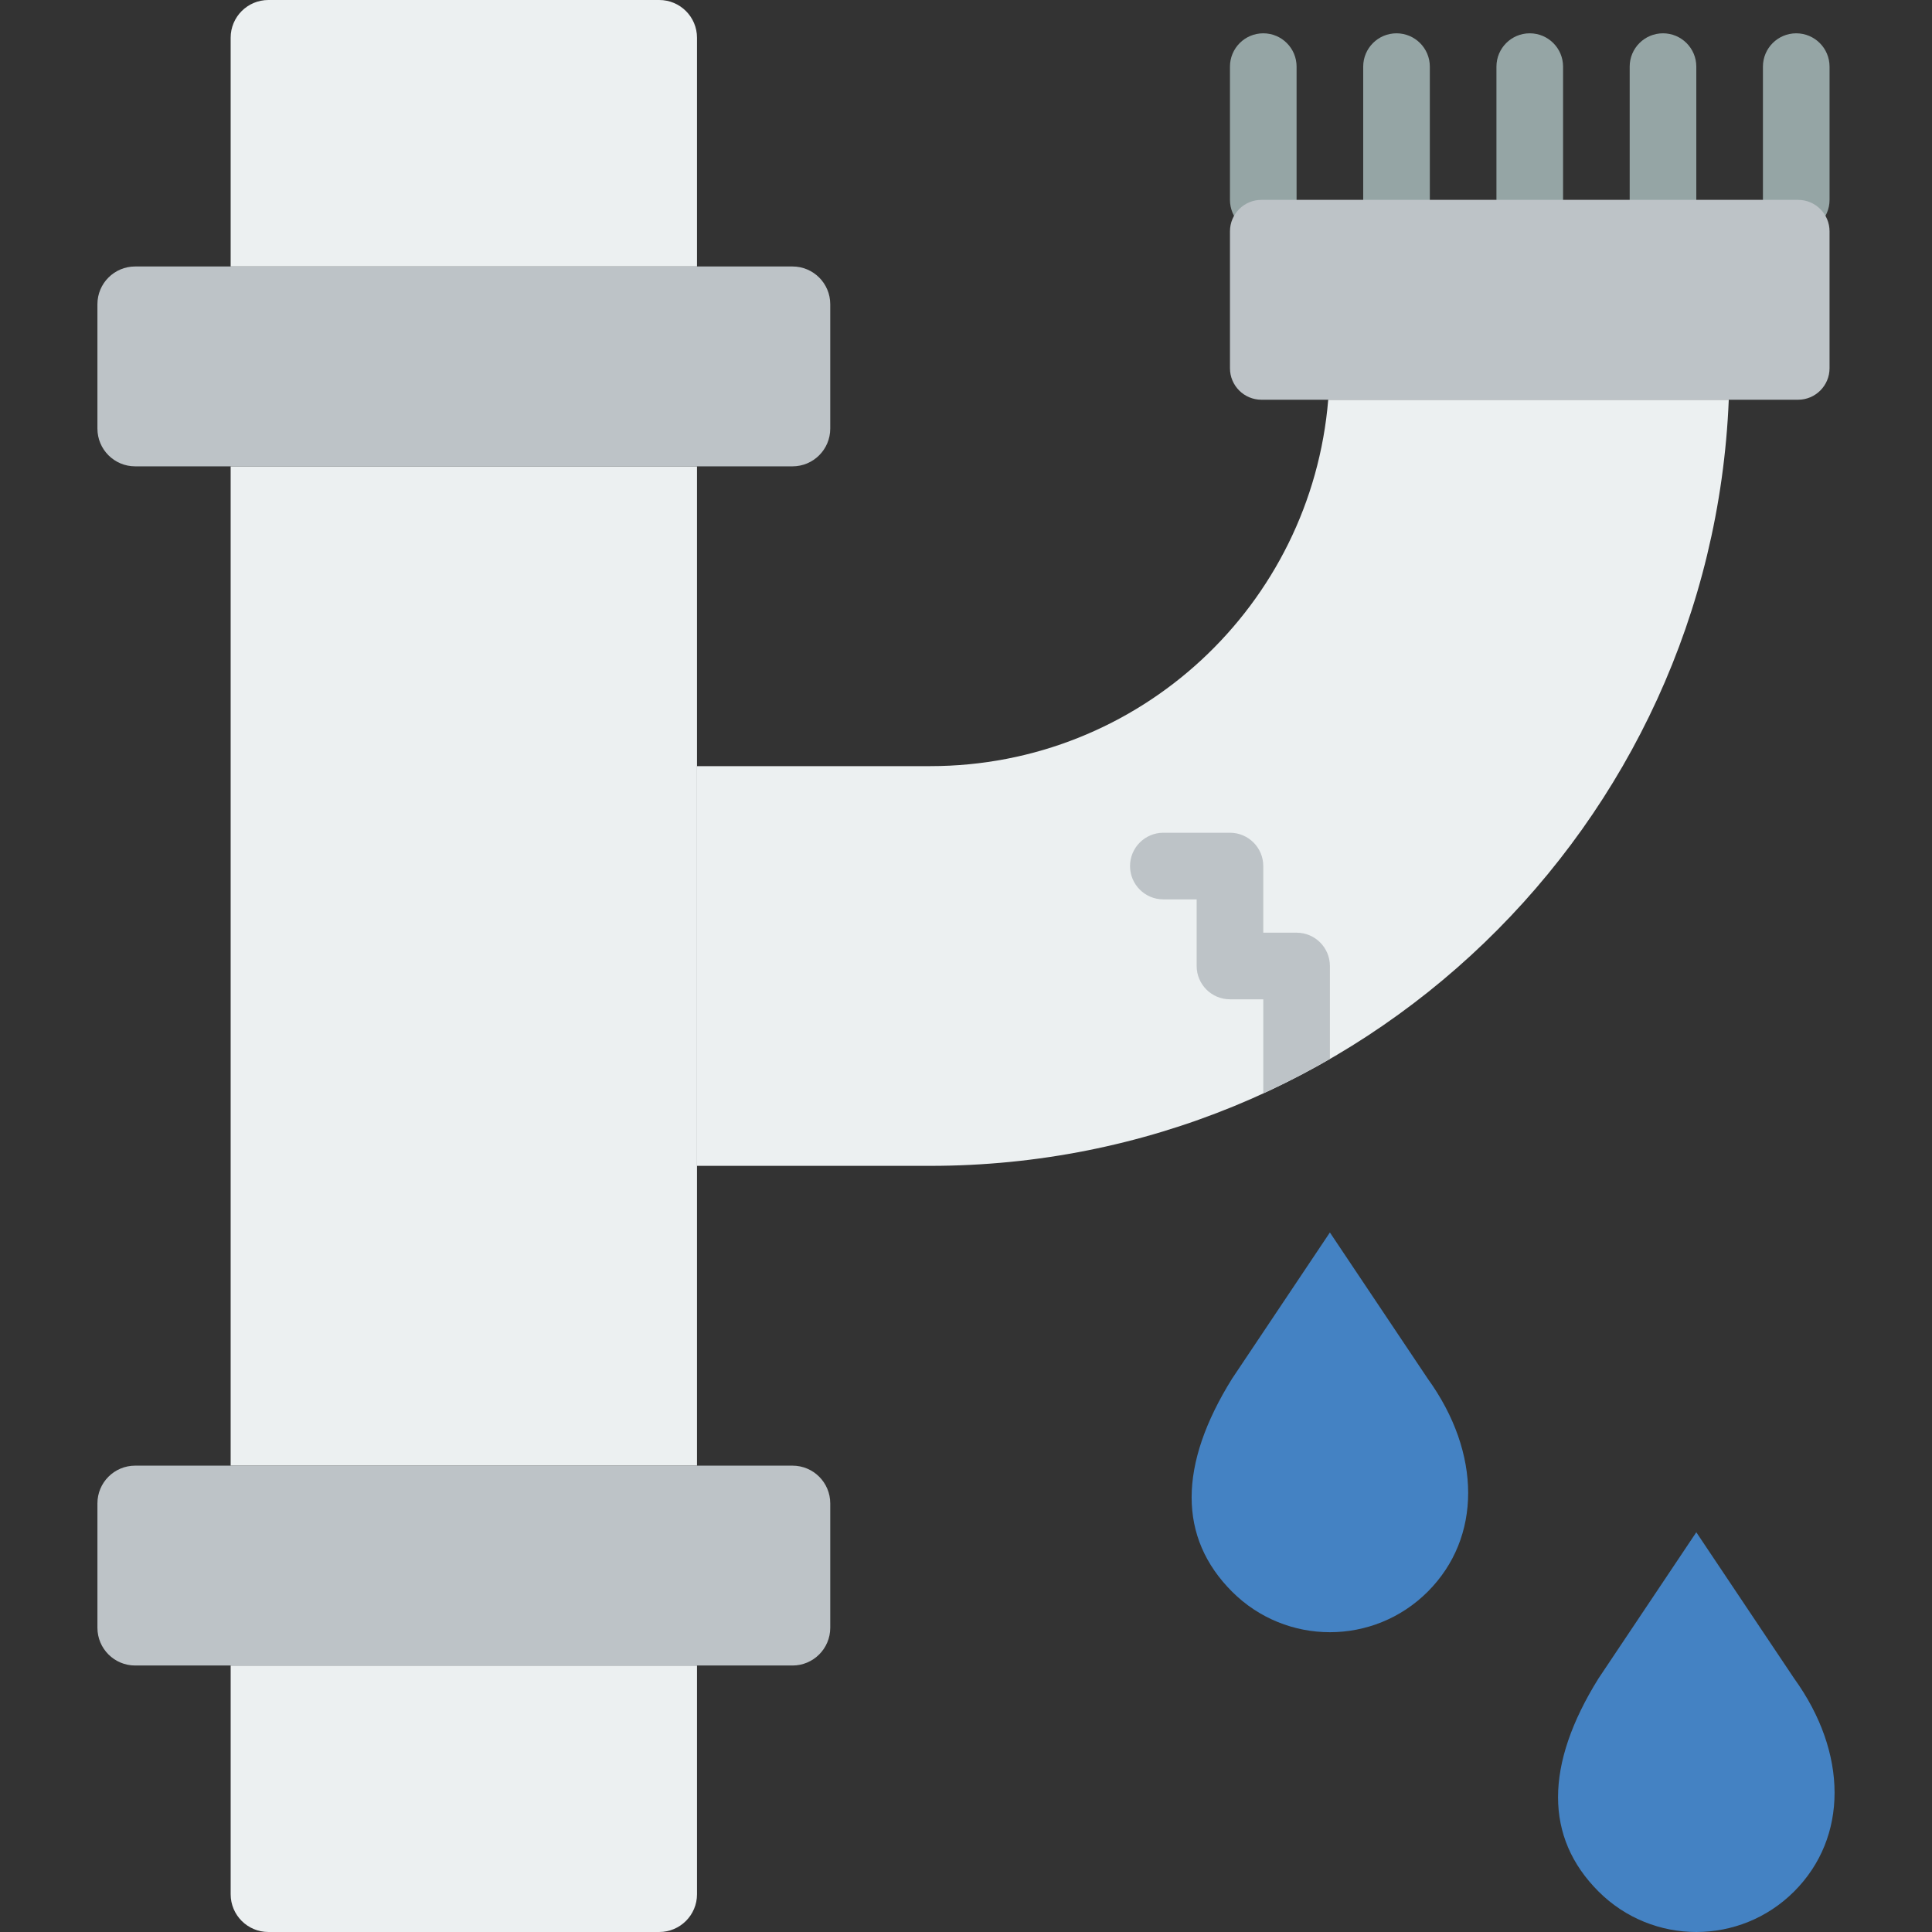
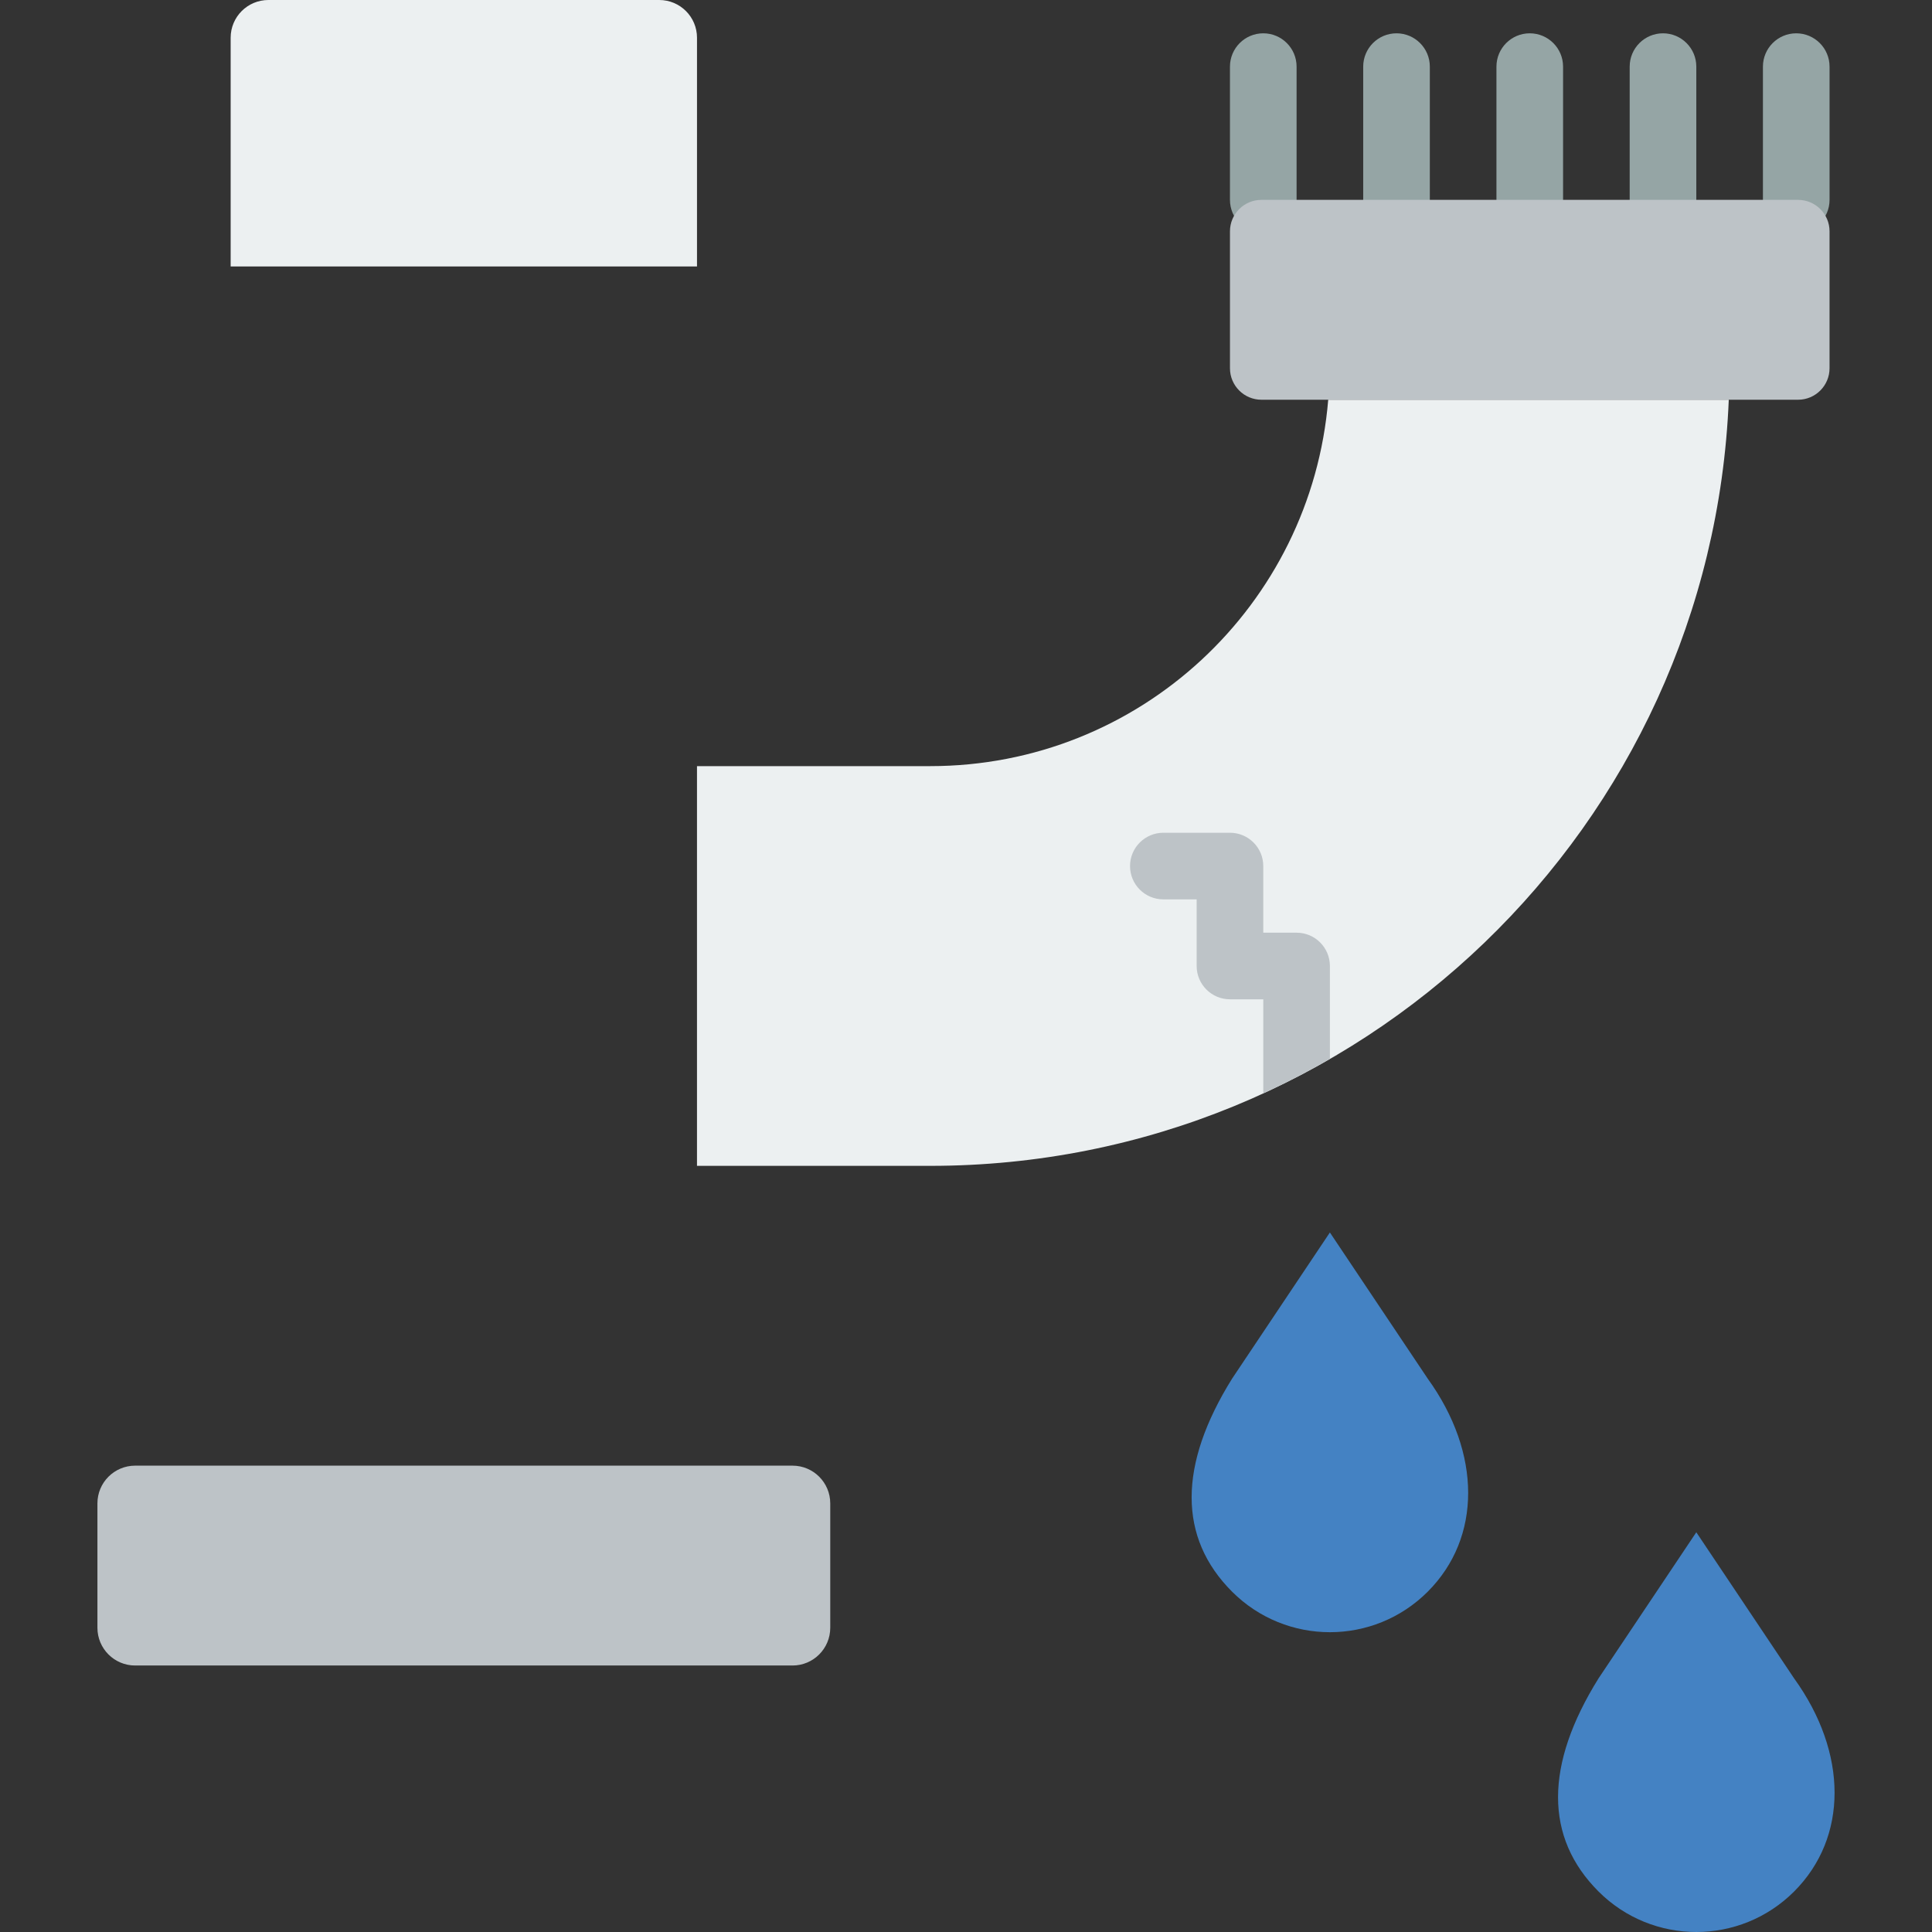
<svg xmlns="http://www.w3.org/2000/svg" height="800px" width="800px" version="1.1" id="Layer_1" viewBox="0 0 512.002 512.002" xml:space="preserve">
  <rect x="0" y="0" width="512.002" height="512.002" fill="#333333" stroke="none" />
  <g>
    <g>
      <path style="fill:#95A5A5;" d="M334.782,61.793c-4.873,0-8.828-3.955-8.828-8.828v-35.31c0-4.873,3.955-8.828,8.828-8.828    c4.873,0,8.828,3.955,8.828,8.828v35.31C343.61,57.838,339.655,61.793,334.782,61.793" />
      <path style="fill:#95A5A5;" d="M370.093,61.793c-4.873,0-8.828-3.955-8.828-8.828v-35.31c0-4.873,3.955-8.828,8.828-8.828    s8.828,3.955,8.828,8.828v35.31C378.92,57.838,374.965,61.793,370.093,61.793" />
      <path style="fill:#95A5A5;" d="M405.403,61.793c-4.873,0-8.828-3.955-8.828-8.828v-35.31c0-4.873,3.955-8.828,8.828-8.828    c4.873,0,8.828,3.955,8.828,8.828v35.31C414.231,57.838,410.276,61.793,405.403,61.793" />
      <path style="fill:#95A5A5;" d="M440.713,61.793c-4.873,0-8.828-3.955-8.828-8.828v-35.31c0-4.873,3.955-8.828,8.828-8.828    s8.828,3.955,8.828,8.828v35.31C449.541,57.838,445.586,61.793,440.713,61.793" />
      <path style="fill:#95A5A5;" d="M476.024,61.793c-4.873,0-8.828-3.955-8.828-8.828v-35.31c0-4.873,3.955-8.828,8.828-8.828    c4.873,0,8.828,3.955,8.828,8.828v35.31C484.851,57.838,480.897,61.793,476.024,61.793" />
    </g>
    <g>
-       <path style="fill:#ECF0F1;" d="M174.714,512H71.131c-5.526,0-10.002-4.476-10.002-10.002v-60.619h123.586v60.619    C184.715,507.524,180.231,512,174.714,512" />
-       <polygon style="fill:#ECF0F1;" points="61.127,388.414 184.713,388.414 184.713,123.586 61.127,123.586   " />
      <path style="fill:#ECF0F1;" d="M184.713,70.621H61.127V10.002C61.127,4.476,65.603,0,71.129,0h103.583    c5.526,0,10.002,4.476,10.002,10.002V70.621z" />
    </g>
    <g>
-       <path style="fill:#BDC3C7;" d="M210.024,123.586H35.82c-5.526,0-10.002-4.476-10.002-10.002V80.622    c0-5.526,4.476-10.002,10.002-10.002h174.204c5.517,0,10.002,4.476,10.002,10.002v32.962    C220.025,119.111,215.541,123.586,210.024,123.586" />
      <path style="fill:#BDC3C7;" d="M210.024,441.379H35.82c-5.526,0-10.002-4.476-10.002-10.002v-32.962    c0-5.526,4.476-10.002,10.002-10.002h174.204c5.517,0,10.002,4.476,10.002,10.002v32.962    C220.025,436.904,215.541,441.379,210.024,441.379" />
      <path style="fill:#BDC3C7;" d="M325.955,61.31v36.273c0,4.608,3.734,8.351,8.342,8.351h142.212c4.608,0,8.342-3.743,8.342-8.351    V61.31c0-4.608-3.734-8.342-8.342-8.342H334.297C329.689,52.968,325.955,56.702,325.955,61.31" />
    </g>
    <path style="fill:#ECF0F1;" d="M351.993,105.931c-4.493,54.404-49.92,97.103-105.49,97.103h-61.793v105.931h61.793   c114.141,0,207.016-90.041,211.641-203.034H351.993z" />
    <g>
      <path style="fill:#4482C3;" d="M326.52,421.815L326.52,421.815c14.318,14.318,37.526,14.318,51.844,0    c14.31-14.318,14.265-36.705,0-56.461l-25.927-38.735l-25.918,38.735C312.246,388.261,312.201,407.496,326.52,421.815" />
      <path style="fill:#4482C3;" d="M423.623,501.263L423.623,501.263c14.318,14.318,37.526,14.318,51.844,0    c14.31-14.318,14.265-36.705,0-56.461l-25.927-38.735l-25.918,38.735C409.349,467.709,409.305,486.945,423.623,501.263" />
    </g>
    <path style="fill:#BDC3C7;" d="M343.61,247.172h-8.828v-17.655c0-4.873-3.955-8.828-8.828-8.828H308.3   c-4.873,0-8.828,3.955-8.828,8.828s3.955,8.828,8.828,8.828h8.828V256c0,4.873,3.955,8.828,8.828,8.828h8.828v24.92   c6.047-2.772,11.935-5.817,17.655-9.128V256C352.438,251.127,348.483,247.172,343.61,247.172" />
  </g>
</svg>